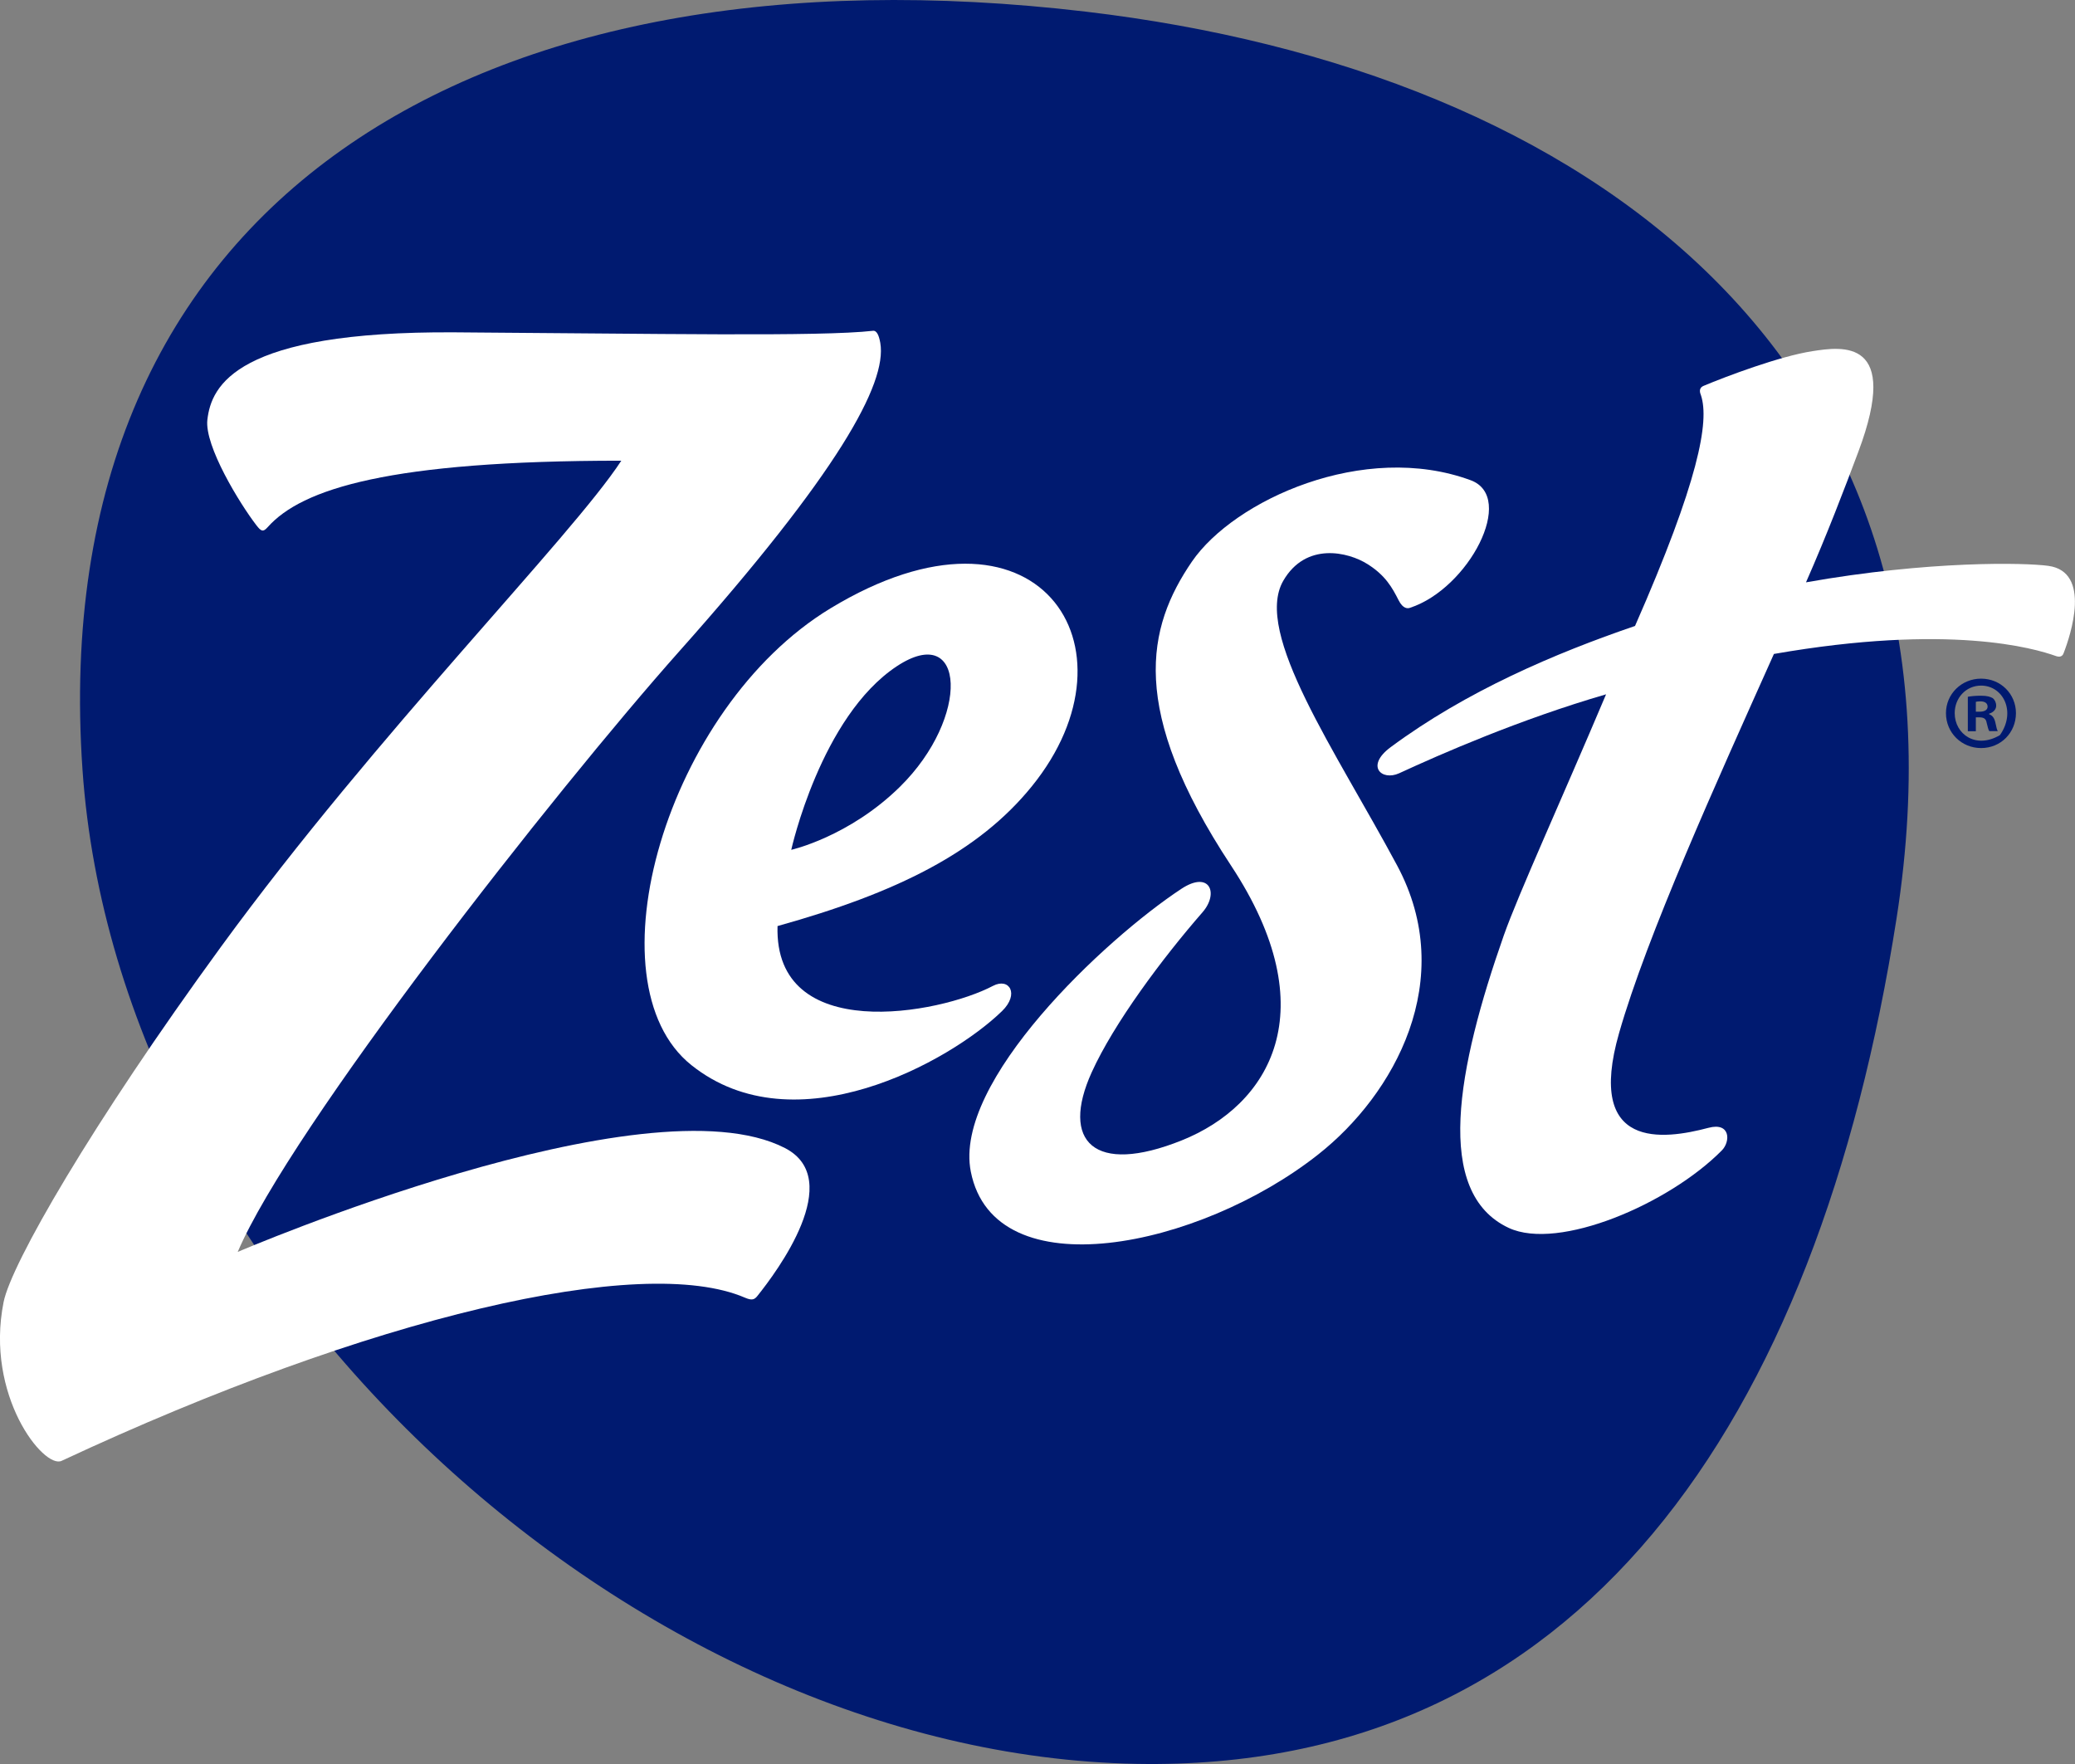
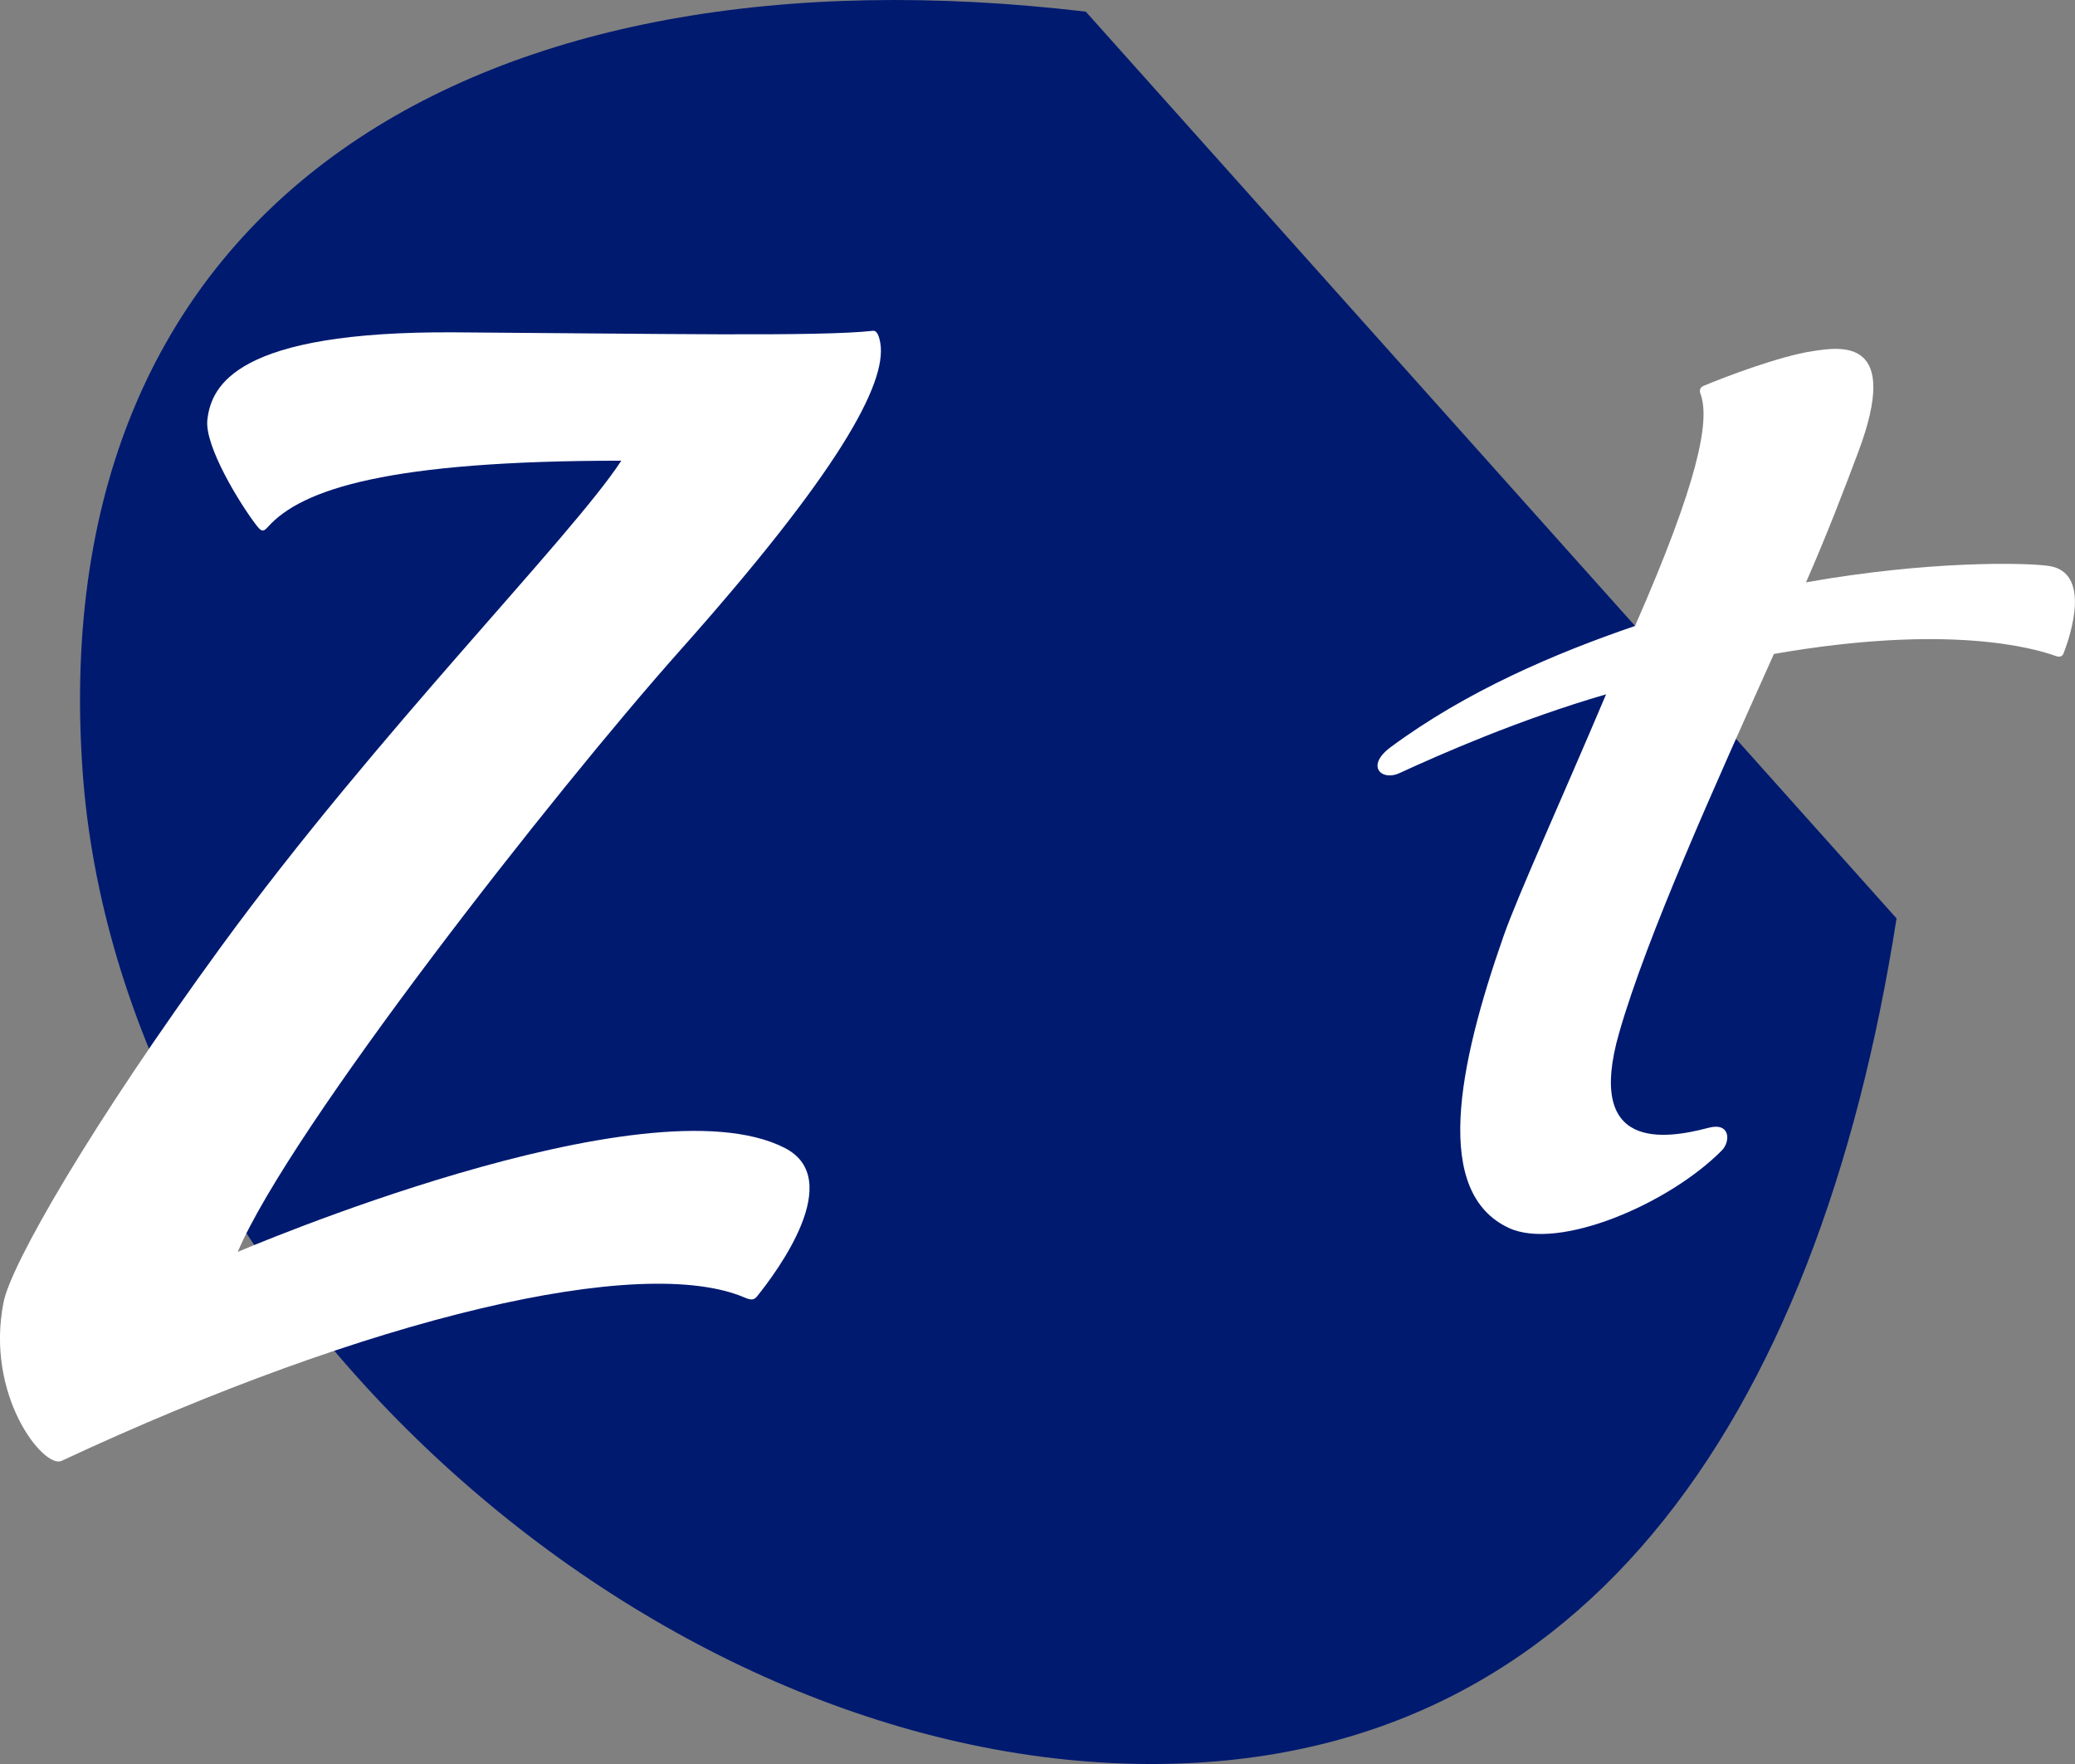
<svg xmlns="http://www.w3.org/2000/svg" width="80" height="68" viewBox="0 0 80 68" fill="none">
  <rect x="0" y="0" width="80" height="68" fill="#808080" stroke="none" />
  <g clip-path="url(#clip0)">
-     <path d="M41.862 0.449C18.526 -2.304 1.658 7.627 3.181 29.676C4.544 49.352 24.339 67.642 43.829 67.995C60.854 68.304 70.073 54.89 73.12 35.403C76.499 13.836 61.222 2.734 41.862 0.449Z" fill="#001A70" />
-     <path d="M30.506 32.76C30.506 32.76 31.64 27.622 34.579 25.681C37.224 23.94 37.425 27.645 34.696 30.33C32.733 32.261 30.506 32.76 30.506 32.76ZM32.02 23.45C25.675 27.296 22.659 37.867 26.656 41.059C30.654 44.252 36.627 40.923 38.631 38.978C39.312 38.316 38.913 37.676 38.286 38.003C36.211 39.096 29.842 40.279 29.977 35.699C34.579 34.416 37.725 32.851 39.782 30.311C44.143 24.933 39.98 18.625 32.02 23.45Z" fill="white" />
+     <path d="M41.862 0.449C18.526 -2.304 1.658 7.627 3.181 29.676C4.544 49.352 24.339 67.642 43.829 67.995C60.854 68.304 70.073 54.89 73.12 35.403Z" fill="#001A70" />
    <path d="M29.202 49.956C29.09 50.097 28.995 50.142 28.722 50.024C24.752 48.314 14.287 50.75 2.375 56.314C1.689 56.636 -0.583 53.792 0.139 50.192C0.43 48.727 3.527 43.34 8.524 36.492C14.543 28.243 22.027 20.715 23.954 17.759C15.027 17.759 11.639 18.838 10.321 20.321C10.137 20.529 10.061 20.475 9.882 20.244C9.25 19.423 7.878 17.192 7.995 16.18C8.147 14.865 9.106 12.761 17.518 12.811C25.325 12.861 31.617 12.983 33.656 12.752C33.804 12.734 33.889 12.934 33.939 13.219C34.208 14.784 32.307 18.235 26.203 25.091C21.372 30.52 11.195 43.494 9.165 48.26C9.165 48.26 24.913 41.498 30.264 44.256C32.608 45.467 29.954 49.017 29.202 49.956Z" fill="white" />
-     <path d="M50.82 44.505C46.244 48.115 38.339 49.757 37.429 45.167C36.739 41.694 42.601 36.202 45.55 34.261C46.639 33.545 47.002 34.433 46.361 35.168C44.81 36.946 42.95 39.44 42.09 41.335C40.88 44.002 42.175 45.317 45.559 43.961C48.942 42.605 51.156 38.964 47.459 33.363C43.493 27.35 44.219 24.185 45.953 21.65C47.58 19.278 52.586 16.997 56.7 18.512C58.47 19.165 56.623 22.693 54.356 23.432C54.275 23.459 54.096 23.477 53.926 23.146C53.67 22.638 53.41 22.18 52.729 21.749C51.981 21.273 50.345 20.883 49.475 22.389C48.315 24.402 51.501 28.951 53.863 33.359C56.229 37.767 53.751 42.197 50.82 44.505Z" fill="white" />
    <path d="M79.56 25.182C79.516 25.305 79.412 25.341 79.269 25.291C78.436 24.992 75.155 24.03 68.392 25.209C66.17 30.17 63.499 36.061 62.423 39.821C61.123 44.355 64.139 43.934 65.869 43.476C66.721 43.249 66.721 44.006 66.385 44.346C64.341 46.414 60.093 48.228 58.17 47.335C55.261 45.979 56.18 41.176 57.977 36.061C58.538 34.469 60.214 30.801 61.921 26.765C58.596 27.731 55.557 29.064 53.944 29.808C53.267 30.116 52.635 29.531 53.612 28.805C56.53 26.642 59.958 25.182 63.037 24.13C65.488 18.552 65.914 16.244 65.578 15.233C65.56 15.178 65.457 14.97 65.681 14.874C66.555 14.507 68.612 13.732 69.876 13.537C71.019 13.36 73.295 13.02 71.646 17.418C71.122 18.815 70.449 20.584 69.629 22.448C74.393 21.604 78.082 21.69 78.973 21.813C80.641 22.044 79.834 24.475 79.56 25.182Z" fill="white" />
-     <path d="M77.723 27.49C77.723 28.243 77.141 28.837 76.379 28.837C75.626 28.837 75.025 28.247 75.025 27.49C75.025 26.751 75.626 26.161 76.379 26.161C77.141 26.161 77.723 26.755 77.723 27.49ZM75.362 27.49C75.362 28.302 76.177 28.887 77.105 28.338C77.741 27.435 77.23 26.429 76.379 26.429C75.796 26.429 75.362 26.905 75.362 27.49ZM76.173 28.188H75.868V26.86C75.989 26.837 76.155 26.819 76.374 26.819C76.621 26.819 76.733 26.86 76.832 26.914C76.903 26.973 76.961 27.077 76.961 27.204C76.961 27.349 76.849 27.463 76.688 27.512V27.531C76.818 27.581 76.89 27.676 76.93 27.853C76.97 28.057 76.993 28.138 77.024 28.184H76.697C76.657 28.134 76.634 28.016 76.594 27.862C76.572 27.717 76.491 27.653 76.321 27.653H76.177V28.188H76.173ZM76.182 27.435H76.325C76.495 27.435 76.63 27.377 76.63 27.24C76.63 27.118 76.54 27.036 76.347 27.036C76.267 27.036 76.213 27.045 76.177 27.055V27.435H76.182Z" fill="#001A70" />
  </g>
  <defs>
    <clipPath id="clip0">
      <rect width="80" height="68" fill="white" />
    </clipPath>
  </defs>
</svg>